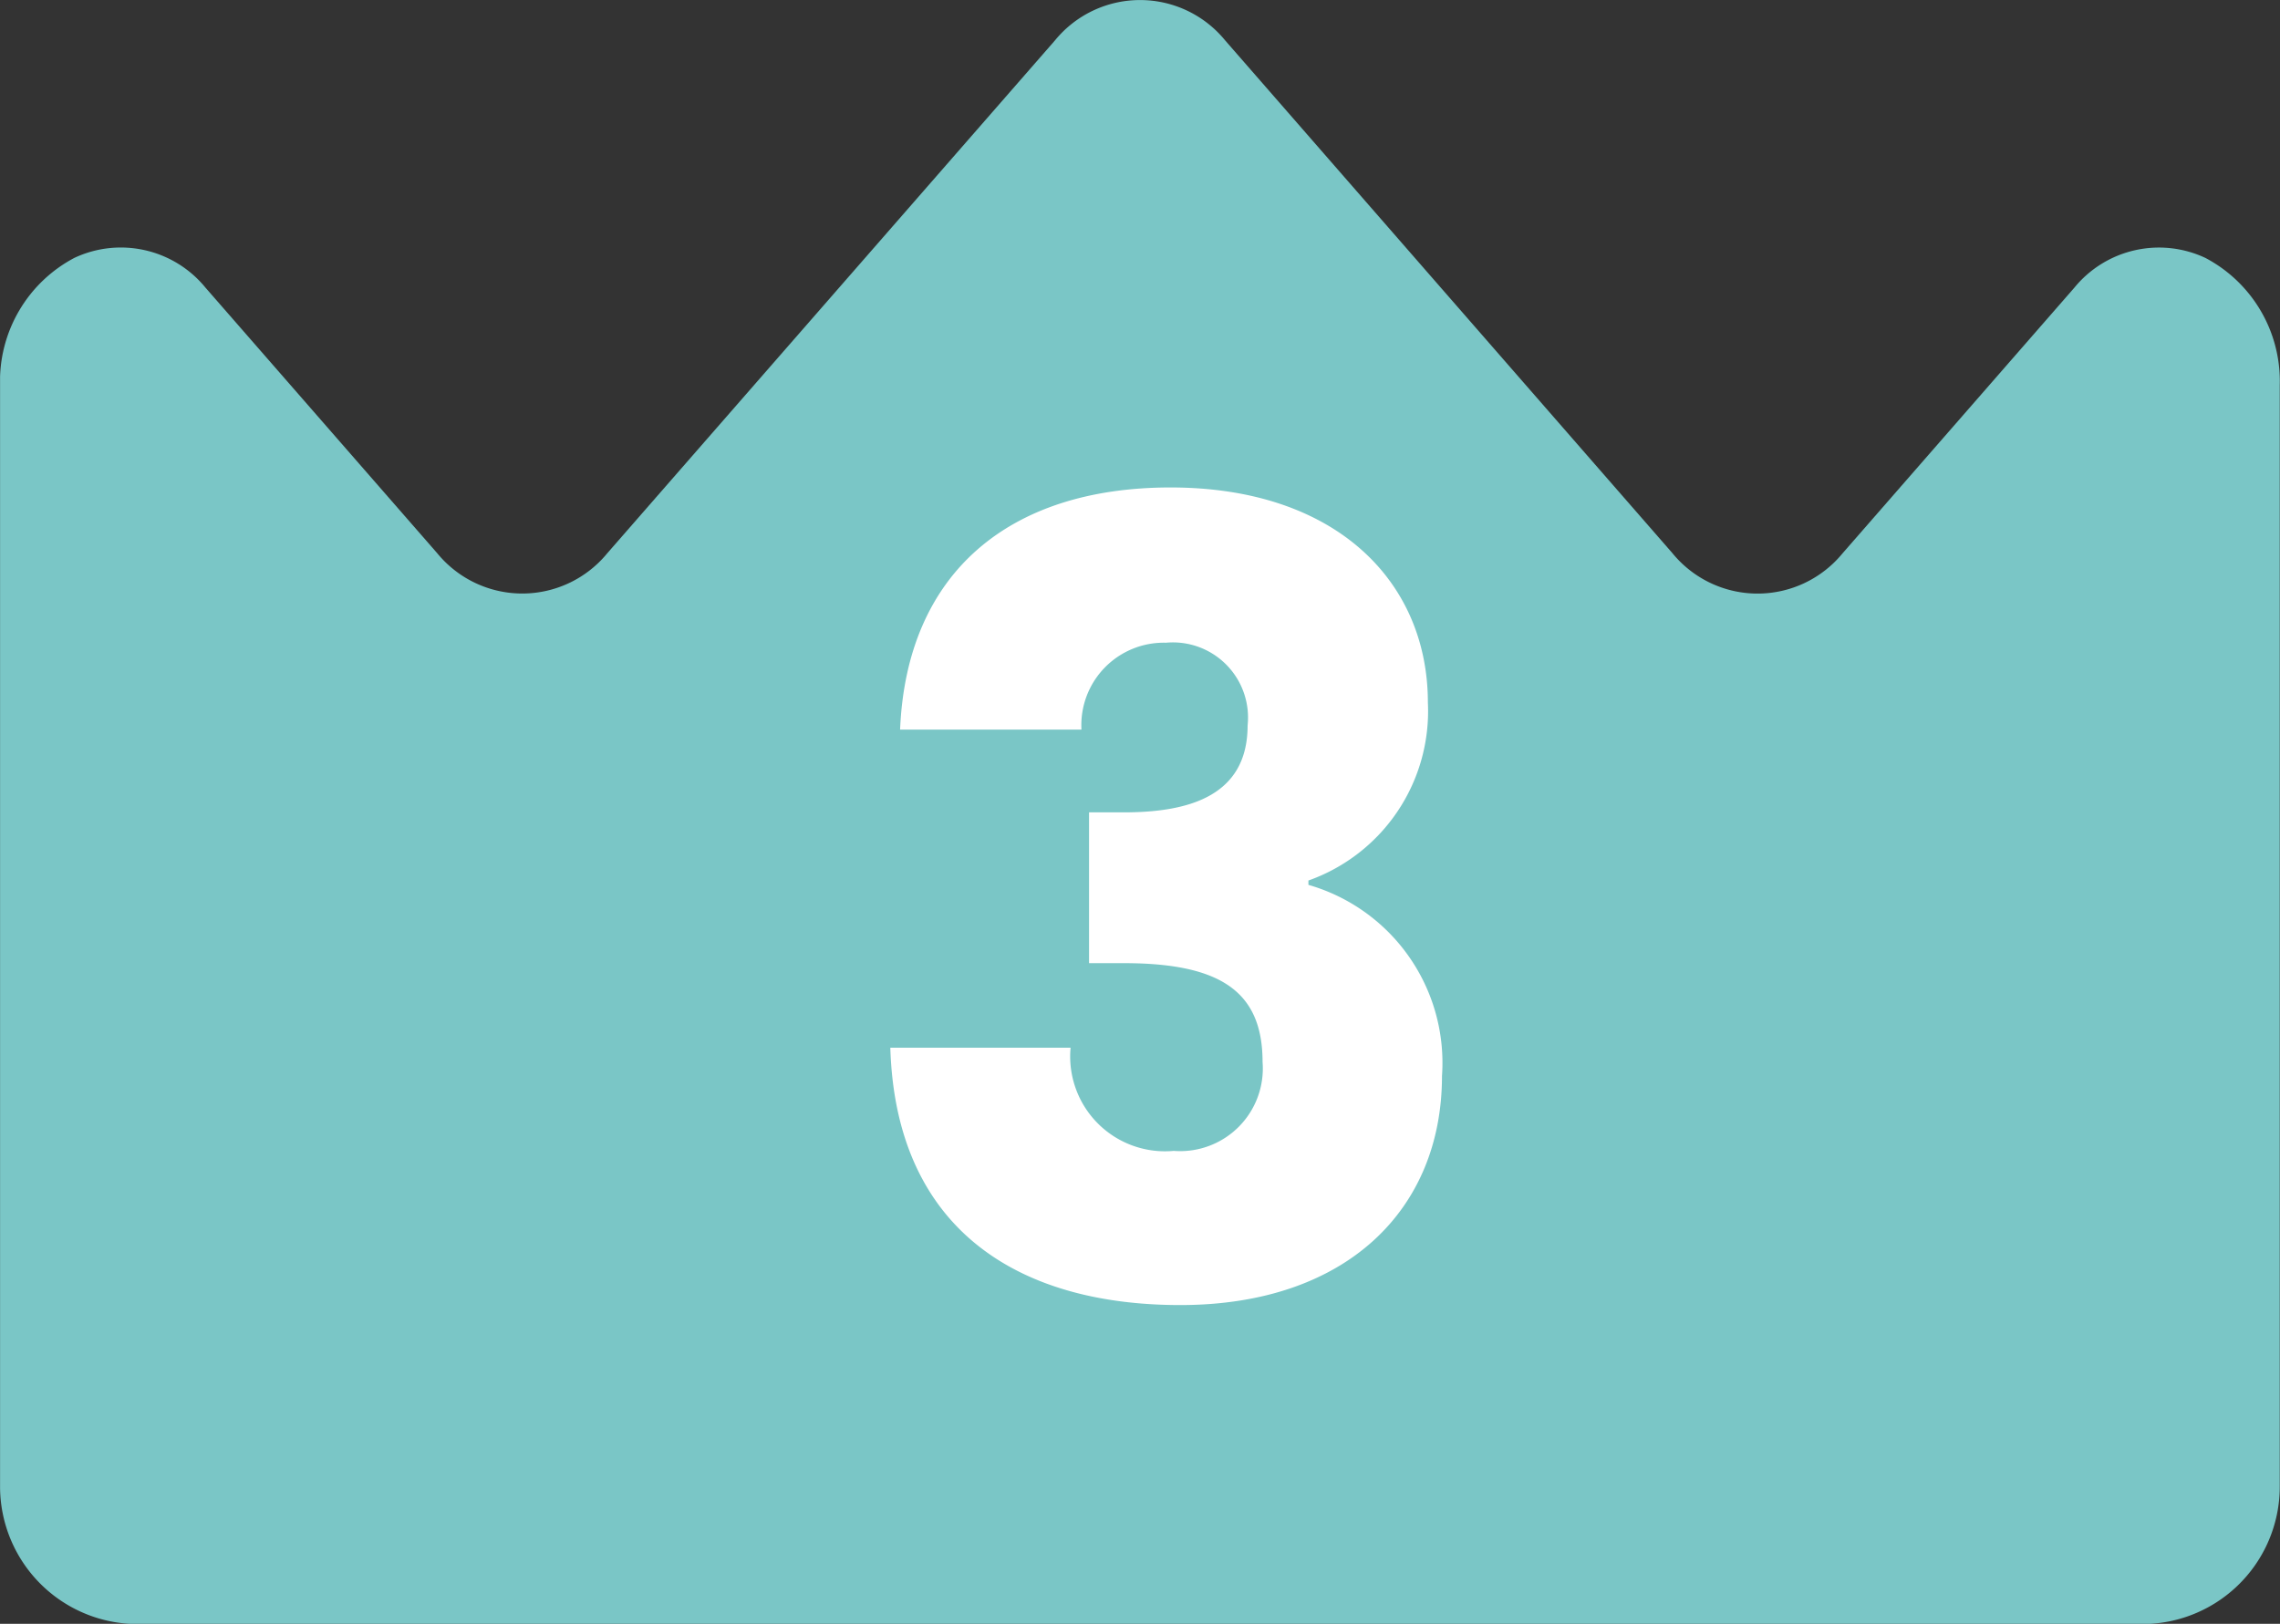
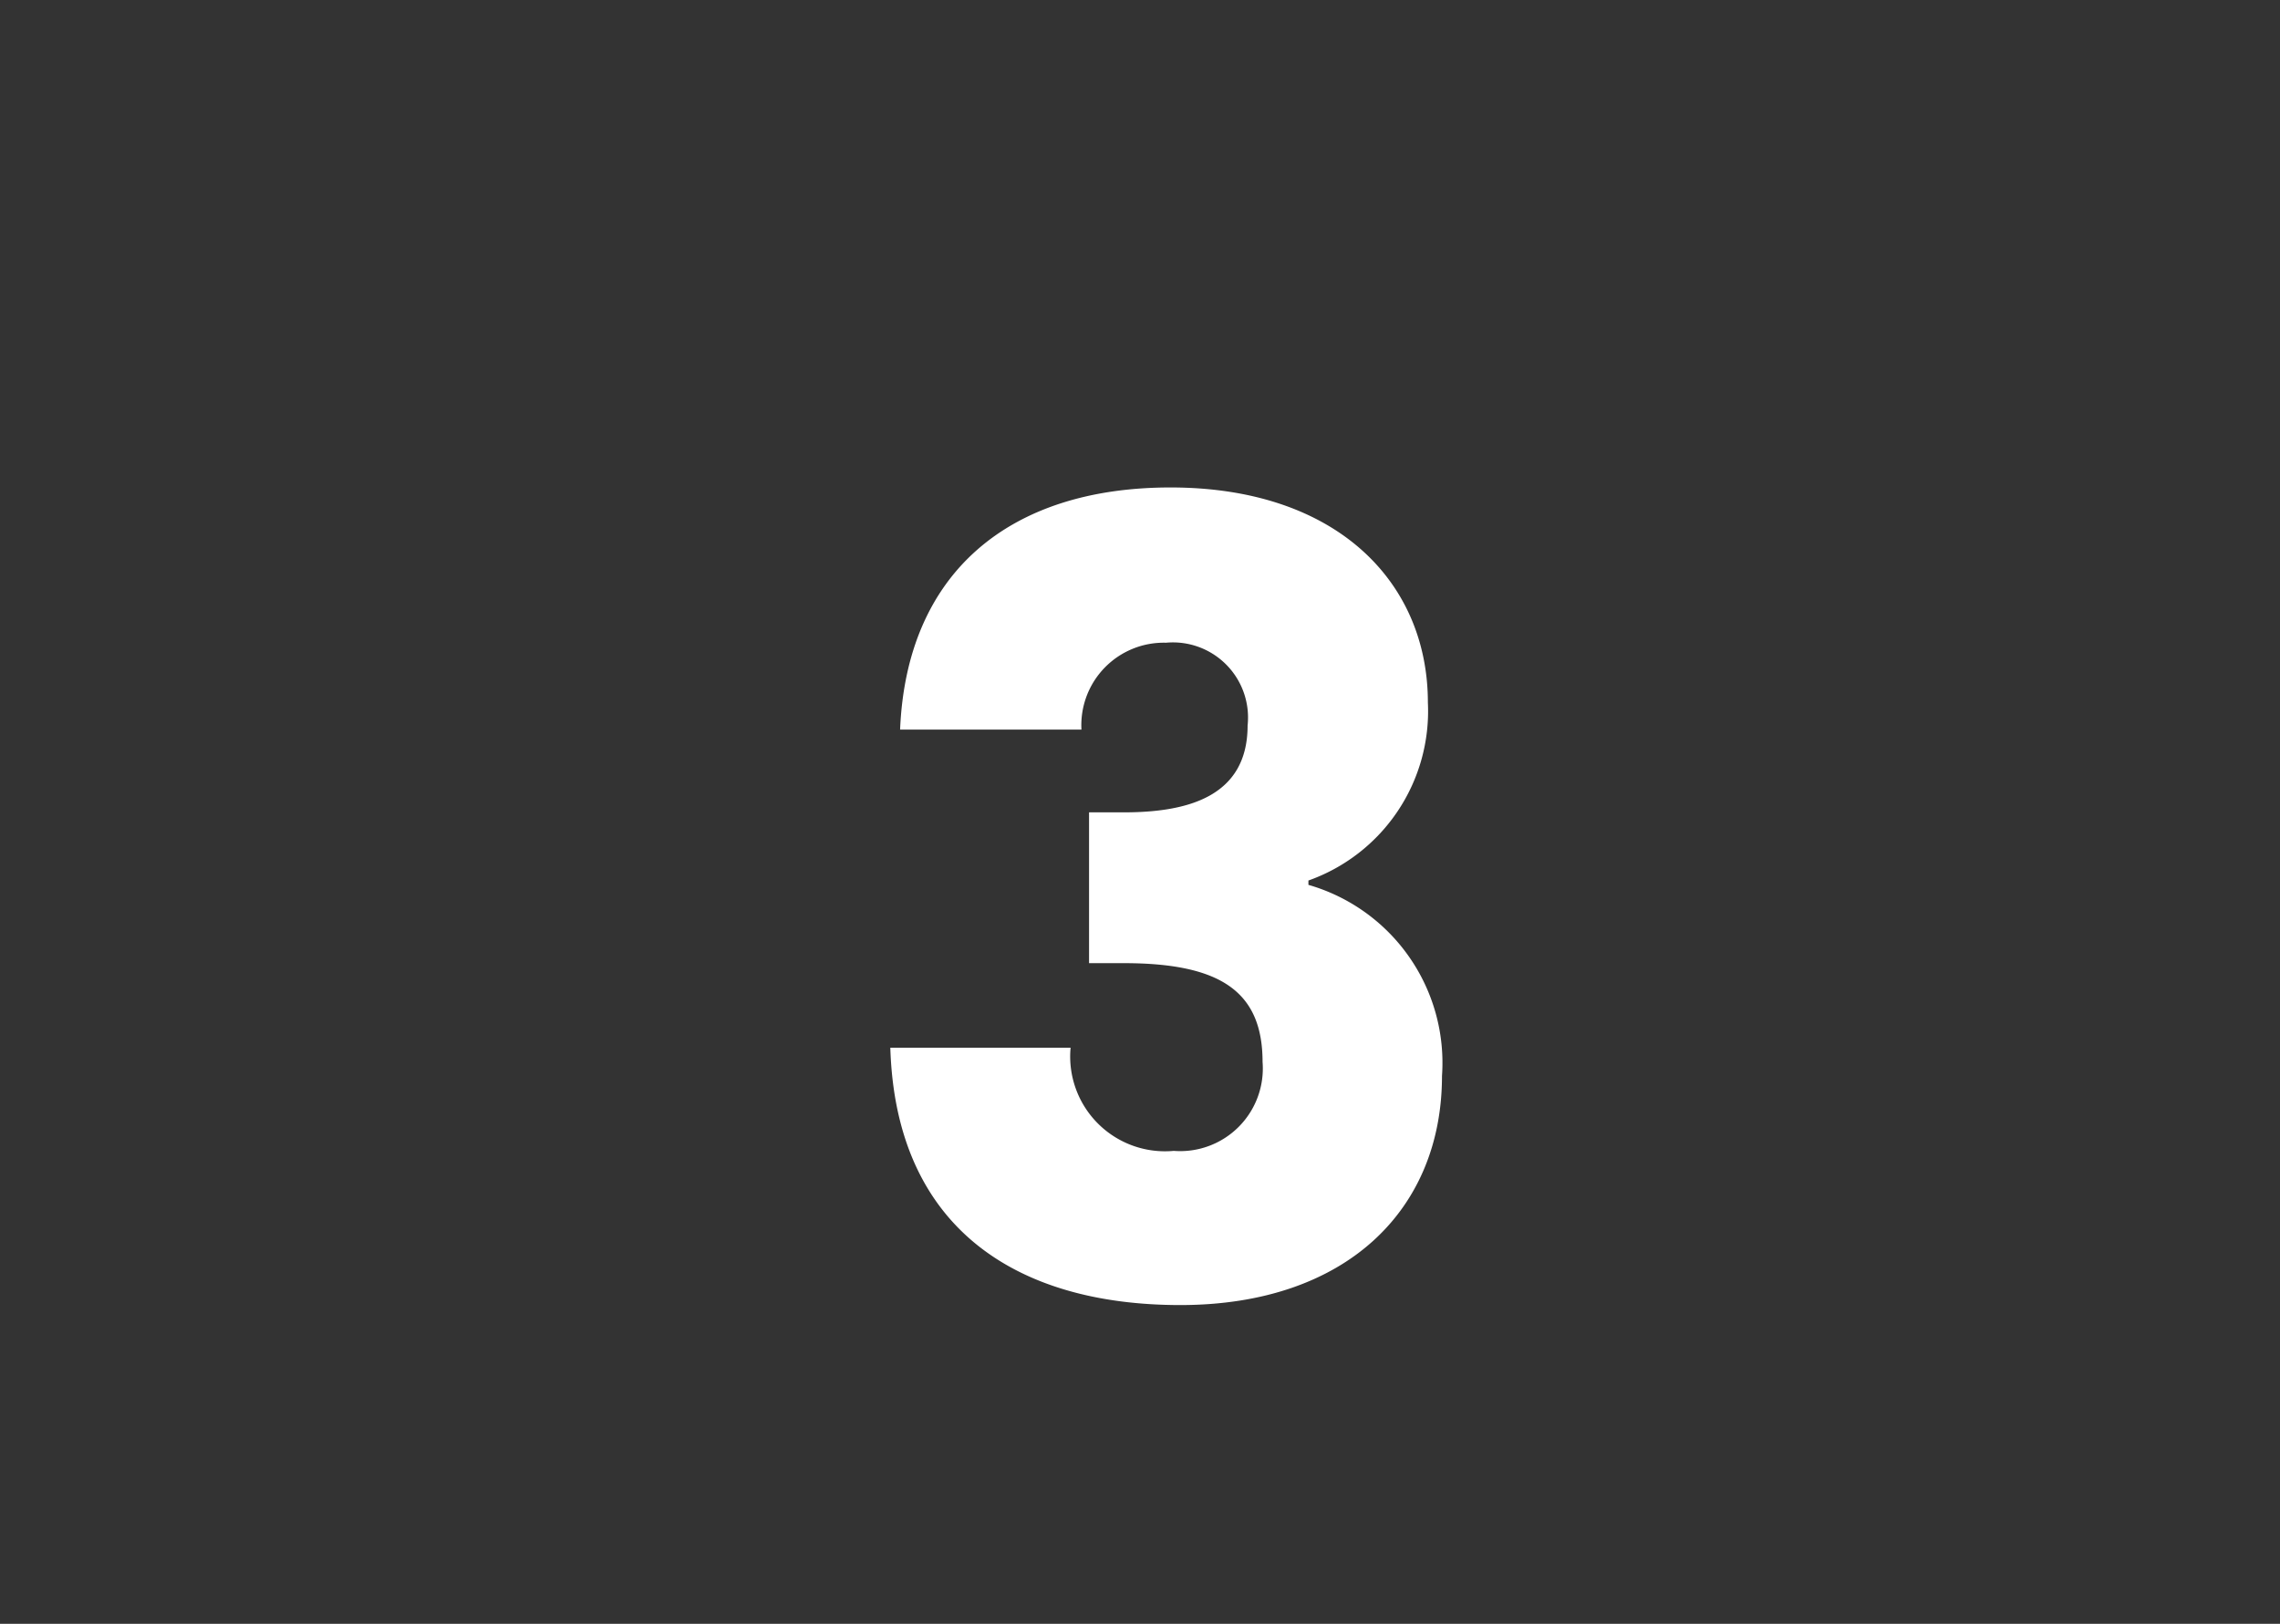
<svg xmlns="http://www.w3.org/2000/svg" width="37.791" height="26.919" viewBox="0 0 37.791 26.919">
  <rect x="0" y="0" width="37.791" height="26.919" fill="#333333" stroke="none" />
  <defs>
    <clipPath id="a">
-       <rect width="37.791" height="26.919" fill="#86be56" />
-     </clipPath>
+       </clipPath>
  </defs>
  <g transform="translate(-646 -137.21)">
    <g transform="translate(641.564 137.21)">
      <g transform="translate(4.437)" clip-path="url(#a)">
-         <path d="M35.386,26.92a2.279,2.279,0,0,0,2.4-2.286V6.388a2.31,2.31,0,0,0-1.232-2.112,1.811,1.811,0,0,0-2.174.495l-3.839,4.4a1.821,1.821,0,0,1-2.821,0L20.306.67a1.821,1.821,0,0,0-2.821,0l-7.419,8.5a1.821,1.821,0,0,1-2.821,0l-3.839-4.4a1.812,1.812,0,0,0-2.174-.495A2.31,2.31,0,0,0,0,6.388V24.634A2.282,2.282,0,0,0,2.408,26.92H35.386Z" transform="translate(0 0)" fill="#7ac6c6" />
-       </g>
+         </g>
    </g>
    <path d="M.918-9.432H3.924a1.367,1.367,0,0,1,1.4-1.44A1.245,1.245,0,0,1,6.678-9.5c0,1.188-1.008,1.44-2.052,1.44H4.05v2.5h.576c1.6,0,2.3.468,2.3,1.638A1.37,1.37,0,0,1,5.454-2.448a1.571,1.571,0,0,1-1.71-1.71H.756C.846-1.188,2.826.108,5.562.108,8.316.108,9.9-1.476,9.9-3.69A3.07,3.07,0,0,0,7.686-6.858V-6.93a2.979,2.979,0,0,0,1.98-2.952c0-1.98-1.494-3.564-4.266-3.564C2.718-13.446,1.026-12.024.918-9.432Z" transform="translate(660.001 158.737)" fill="#fff" />
  </g>
</svg>